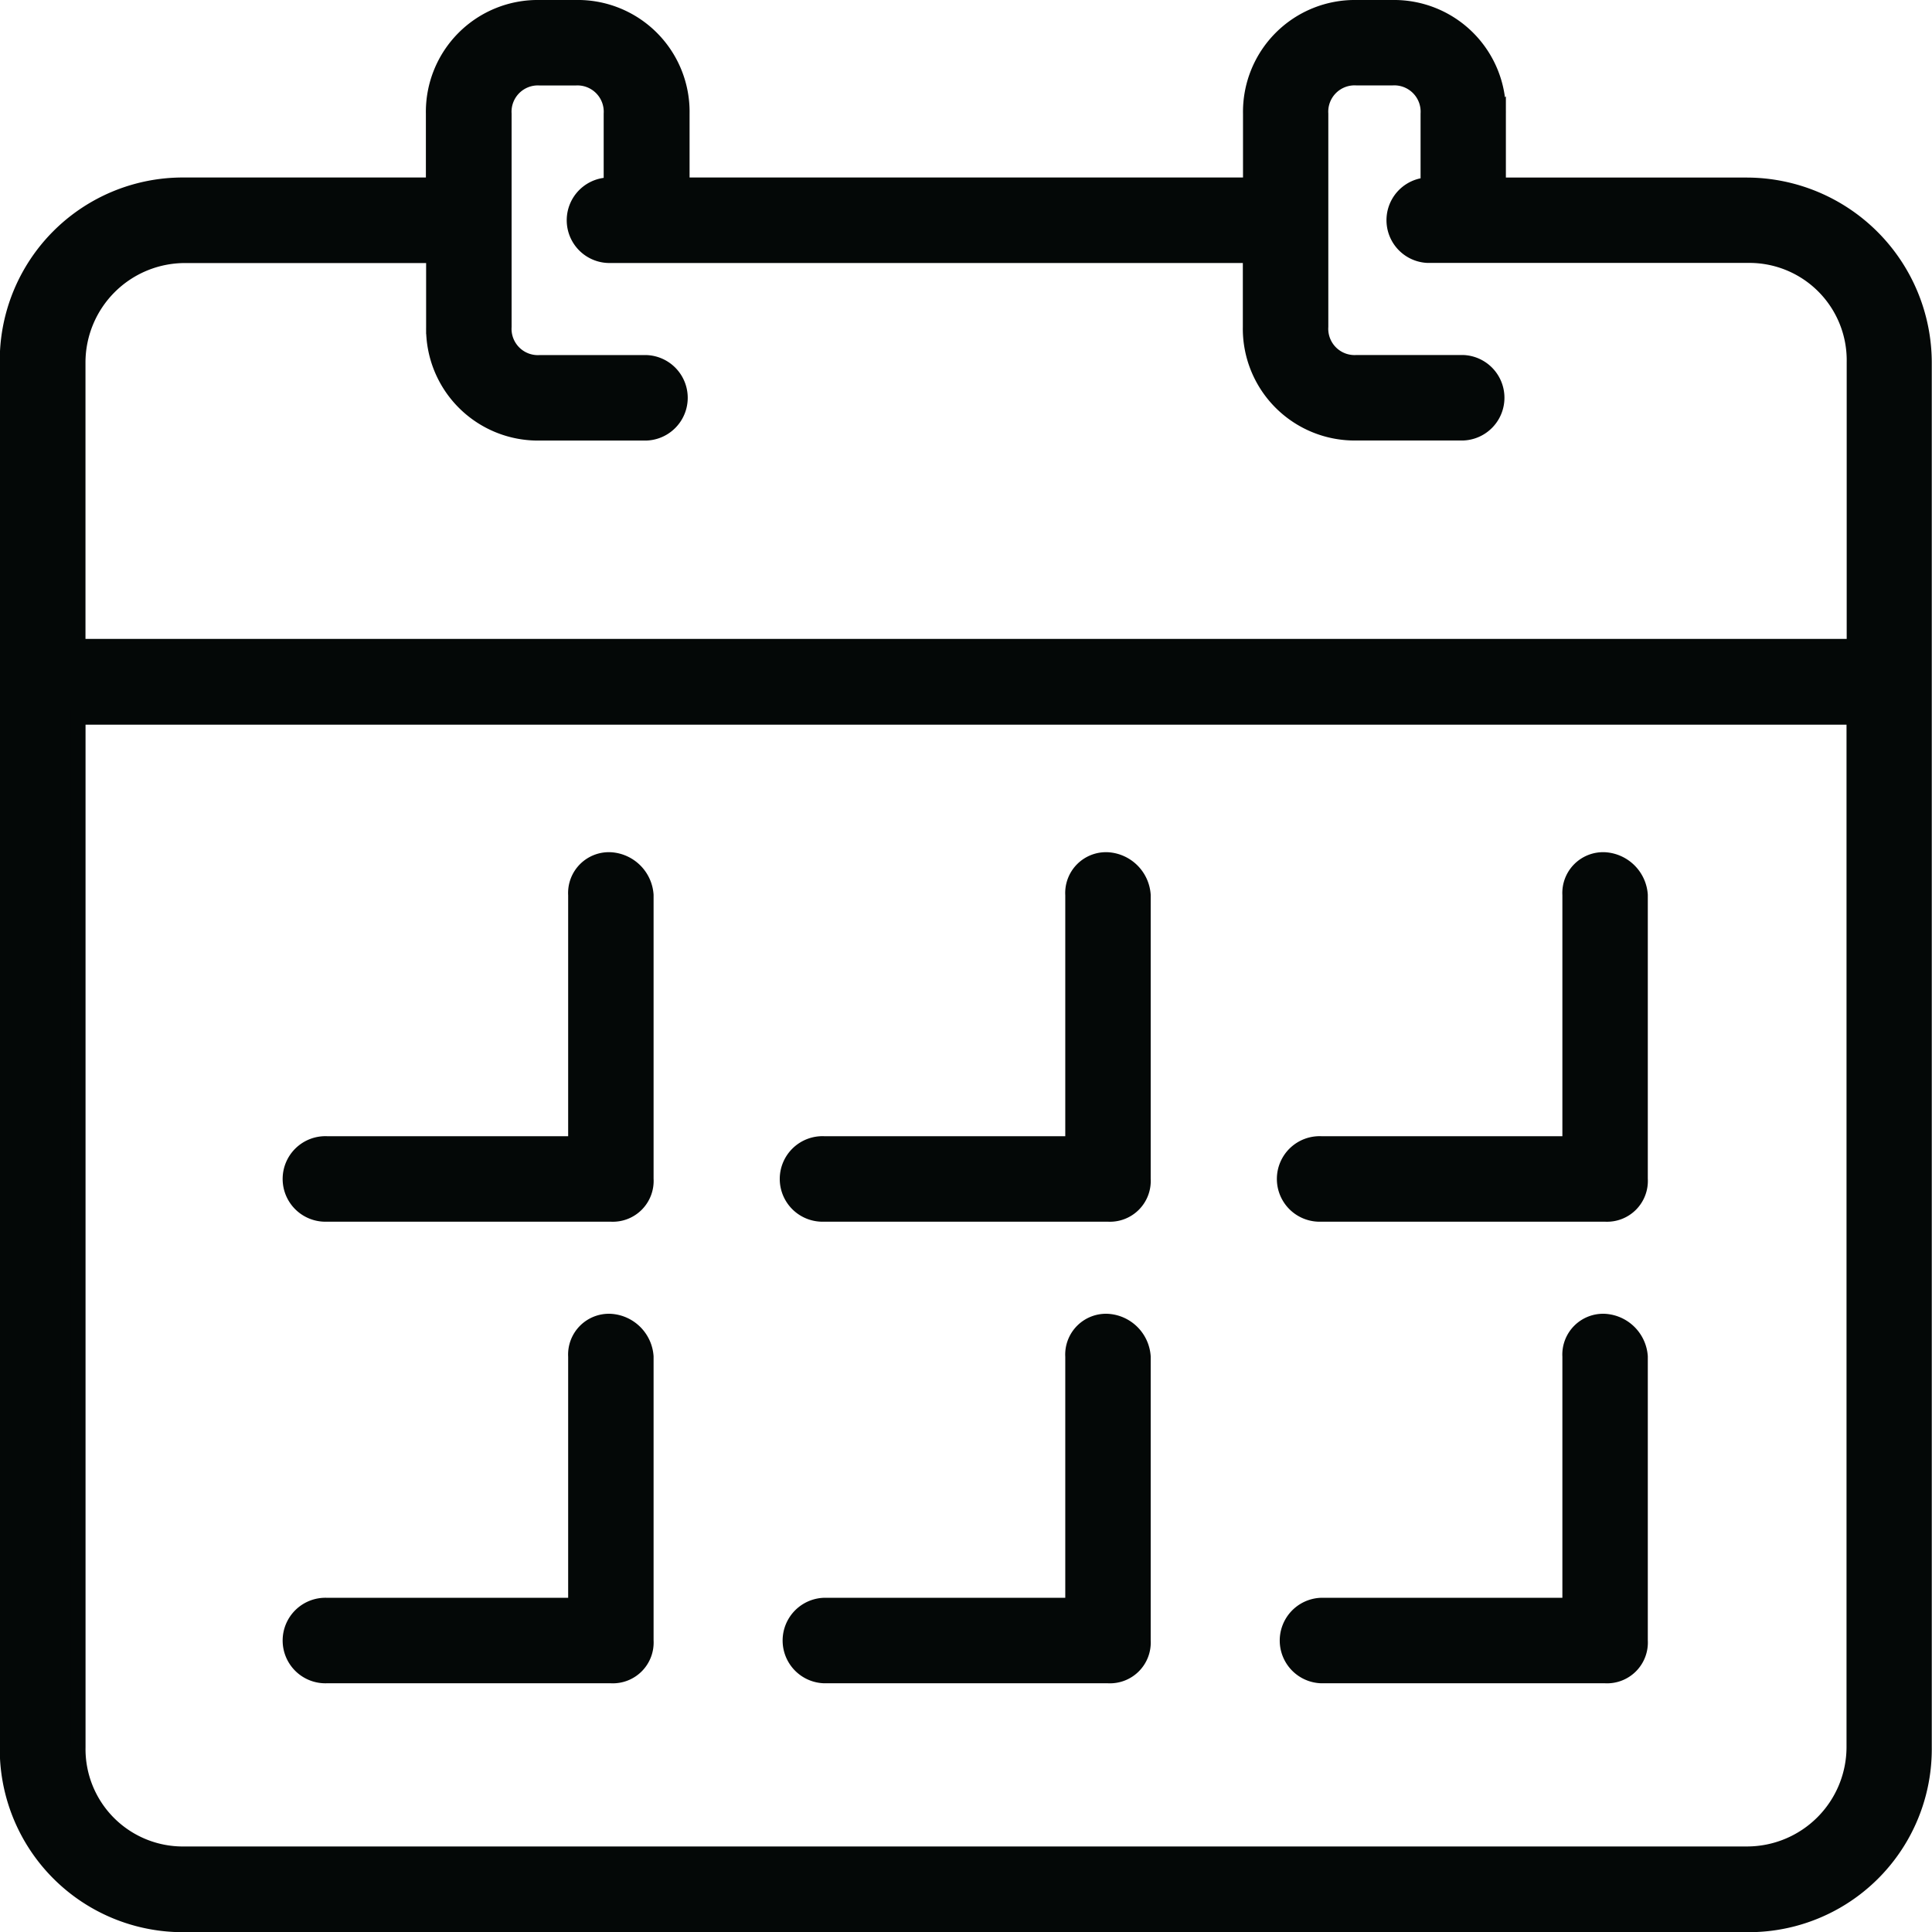
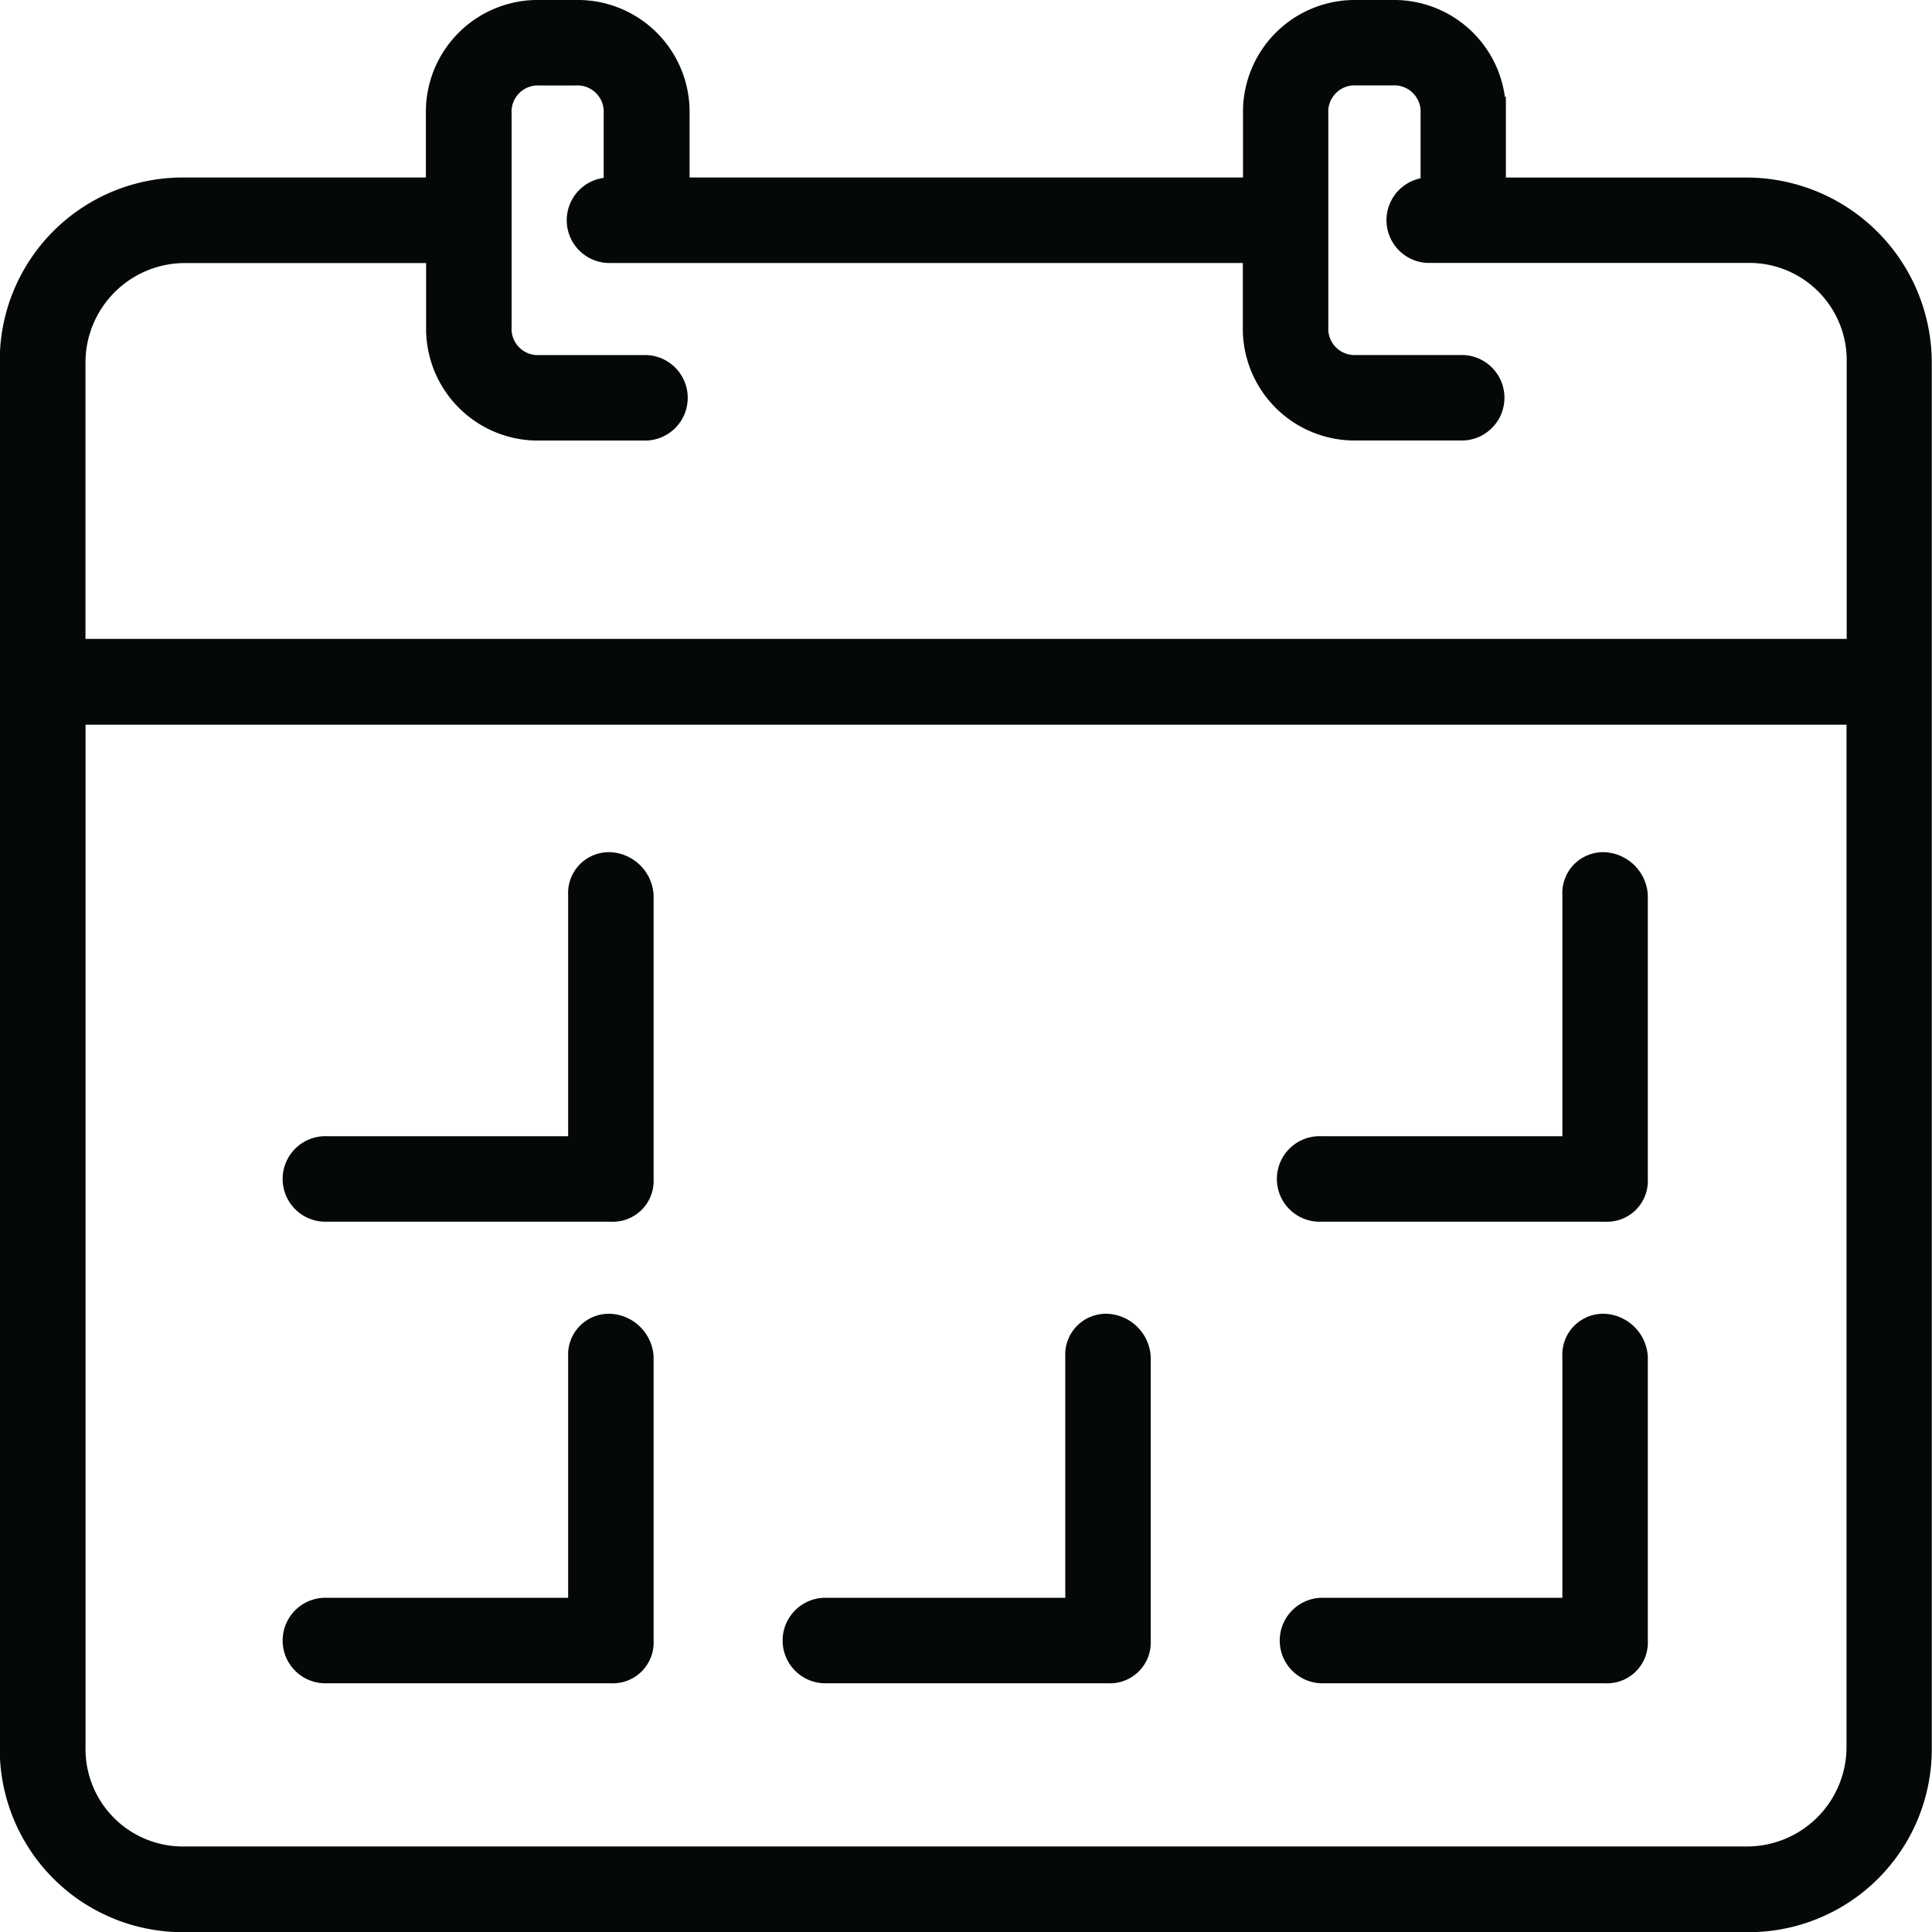
<svg xmlns="http://www.w3.org/2000/svg" width="33.338" height="33.338" viewBox="0 0 33.338 33.338">
  <g id="agenda" transform="translate(-239.975 -559.875)">
    <path id="Path_4466" data-name="Path 4466" d="M270.124,563.064h-4.289v-1.225A1.805,1.805,0,0,0,264,560h-.613a1.805,1.805,0,0,0-1.838,1.838v1.225h-9.8v-1.225A1.805,1.805,0,0,0,249.9,560h-.613a1.805,1.805,0,0,0-1.838,1.838v1.225h-4.289a3.034,3.034,0,0,0-3.064,3.064v23.9a3.034,3.034,0,0,0,3.064,3.064h26.96a3.034,3.034,0,0,0,3.064-3.064v-23.9A3.073,3.073,0,0,0,270.124,563.064Zm-26.96,1.225h4.289v1.225a1.805,1.805,0,0,0,1.838,1.838h1.838a.613.613,0,0,0,0-1.225h-1.838a.579.579,0,0,1-.613-.613v-3.676a.579.579,0,0,1,.613-.613h.613a.579.579,0,0,1,.613.613v1.225a.613.613,0,1,0,0,1.225h11.029v1.225a1.805,1.805,0,0,0,1.838,1.838h1.838a.613.613,0,0,0,0-1.225h-1.838a.579.579,0,0,1-.613-.613v-3.676a.579.579,0,0,1,.613-.613H264a.579.579,0,0,1,.613.613v1.225a.613.613,0,0,0,0,1.225h5.515a1.805,1.805,0,0,1,1.838,1.838v4.9H241.325v-4.9A1.843,1.843,0,0,1,243.164,564.289Zm26.96,27.573h-26.96a1.805,1.805,0,0,1-1.838-1.838V572.255h30.637v17.769A1.843,1.843,0,0,1,270.124,591.862Z" fill="#040807" stroke="#040807" stroke-width="0.25" />
    <path id="Path_4467" data-name="Path 4467" d="M253.615,584a.579.579,0,0,0-.613.613V588.9h-4.289a.613.613,0,1,0,0,1.225h4.9a.579.579,0,0,0,.613-.613v-4.9A.659.659,0,0,0,253.615,584Z" transform="translate(-3.098 -9.294)" fill="#040807" stroke="#040807" stroke-width="0.25" />
    <path id="Path_4468" data-name="Path 4468" d="M253.615,597a.579.579,0,0,0-.613.613V601.9h-4.289a.613.613,0,1,0,0,1.225h4.9a.579.579,0,0,0,.613-.613v-4.9A.659.659,0,0,0,253.615,597Z" transform="translate(-3.098 -14.329)" fill="#040807" stroke="#040807" stroke-width="0.25" />
-     <path id="Path_4469" data-name="Path 4469" d="M267.615,584a.579.579,0,0,0-.613.613V588.9h-4.289a.613.613,0,1,0,0,1.225h4.9a.579.579,0,0,0,.613-.613v-4.9A.659.659,0,0,0,267.615,584Z" transform="translate(-8.52 -9.294)" fill="#040807" stroke="#040807" stroke-width="0.25" />
    <path id="Path_4470" data-name="Path 4470" d="M267.615,597a.579.579,0,0,0-.613.613V601.9h-4.289a.613.613,0,0,0,0,1.225h4.9a.579.579,0,0,0,.613-.613v-4.9A.659.659,0,0,0,267.615,597Z" transform="translate(-8.52 -14.329)" fill="#040807" stroke="#040807" stroke-width="0.25" />
    <path id="Path_4471" data-name="Path 4471" d="M281.615,584a.579.579,0,0,0-.613.613V588.9h-4.289a.613.613,0,1,0,0,1.225h4.9a.579.579,0,0,0,.613-.613v-4.9A.659.659,0,0,0,281.615,584Z" transform="translate(-13.942 -9.294)" fill="#040807" stroke="#040807" stroke-width="0.25" />
    <path id="Path_4472" data-name="Path 4472" d="M281.615,597a.579.579,0,0,0-.613.613V601.9h-4.289a.613.613,0,0,0,0,1.225h4.9a.579.579,0,0,0,.613-.613v-4.9A.659.659,0,0,0,281.615,597Z" transform="translate(-13.942 -14.329)" fill="#040807" stroke="#040807" stroke-width="0.25" />
  </g>
</svg>